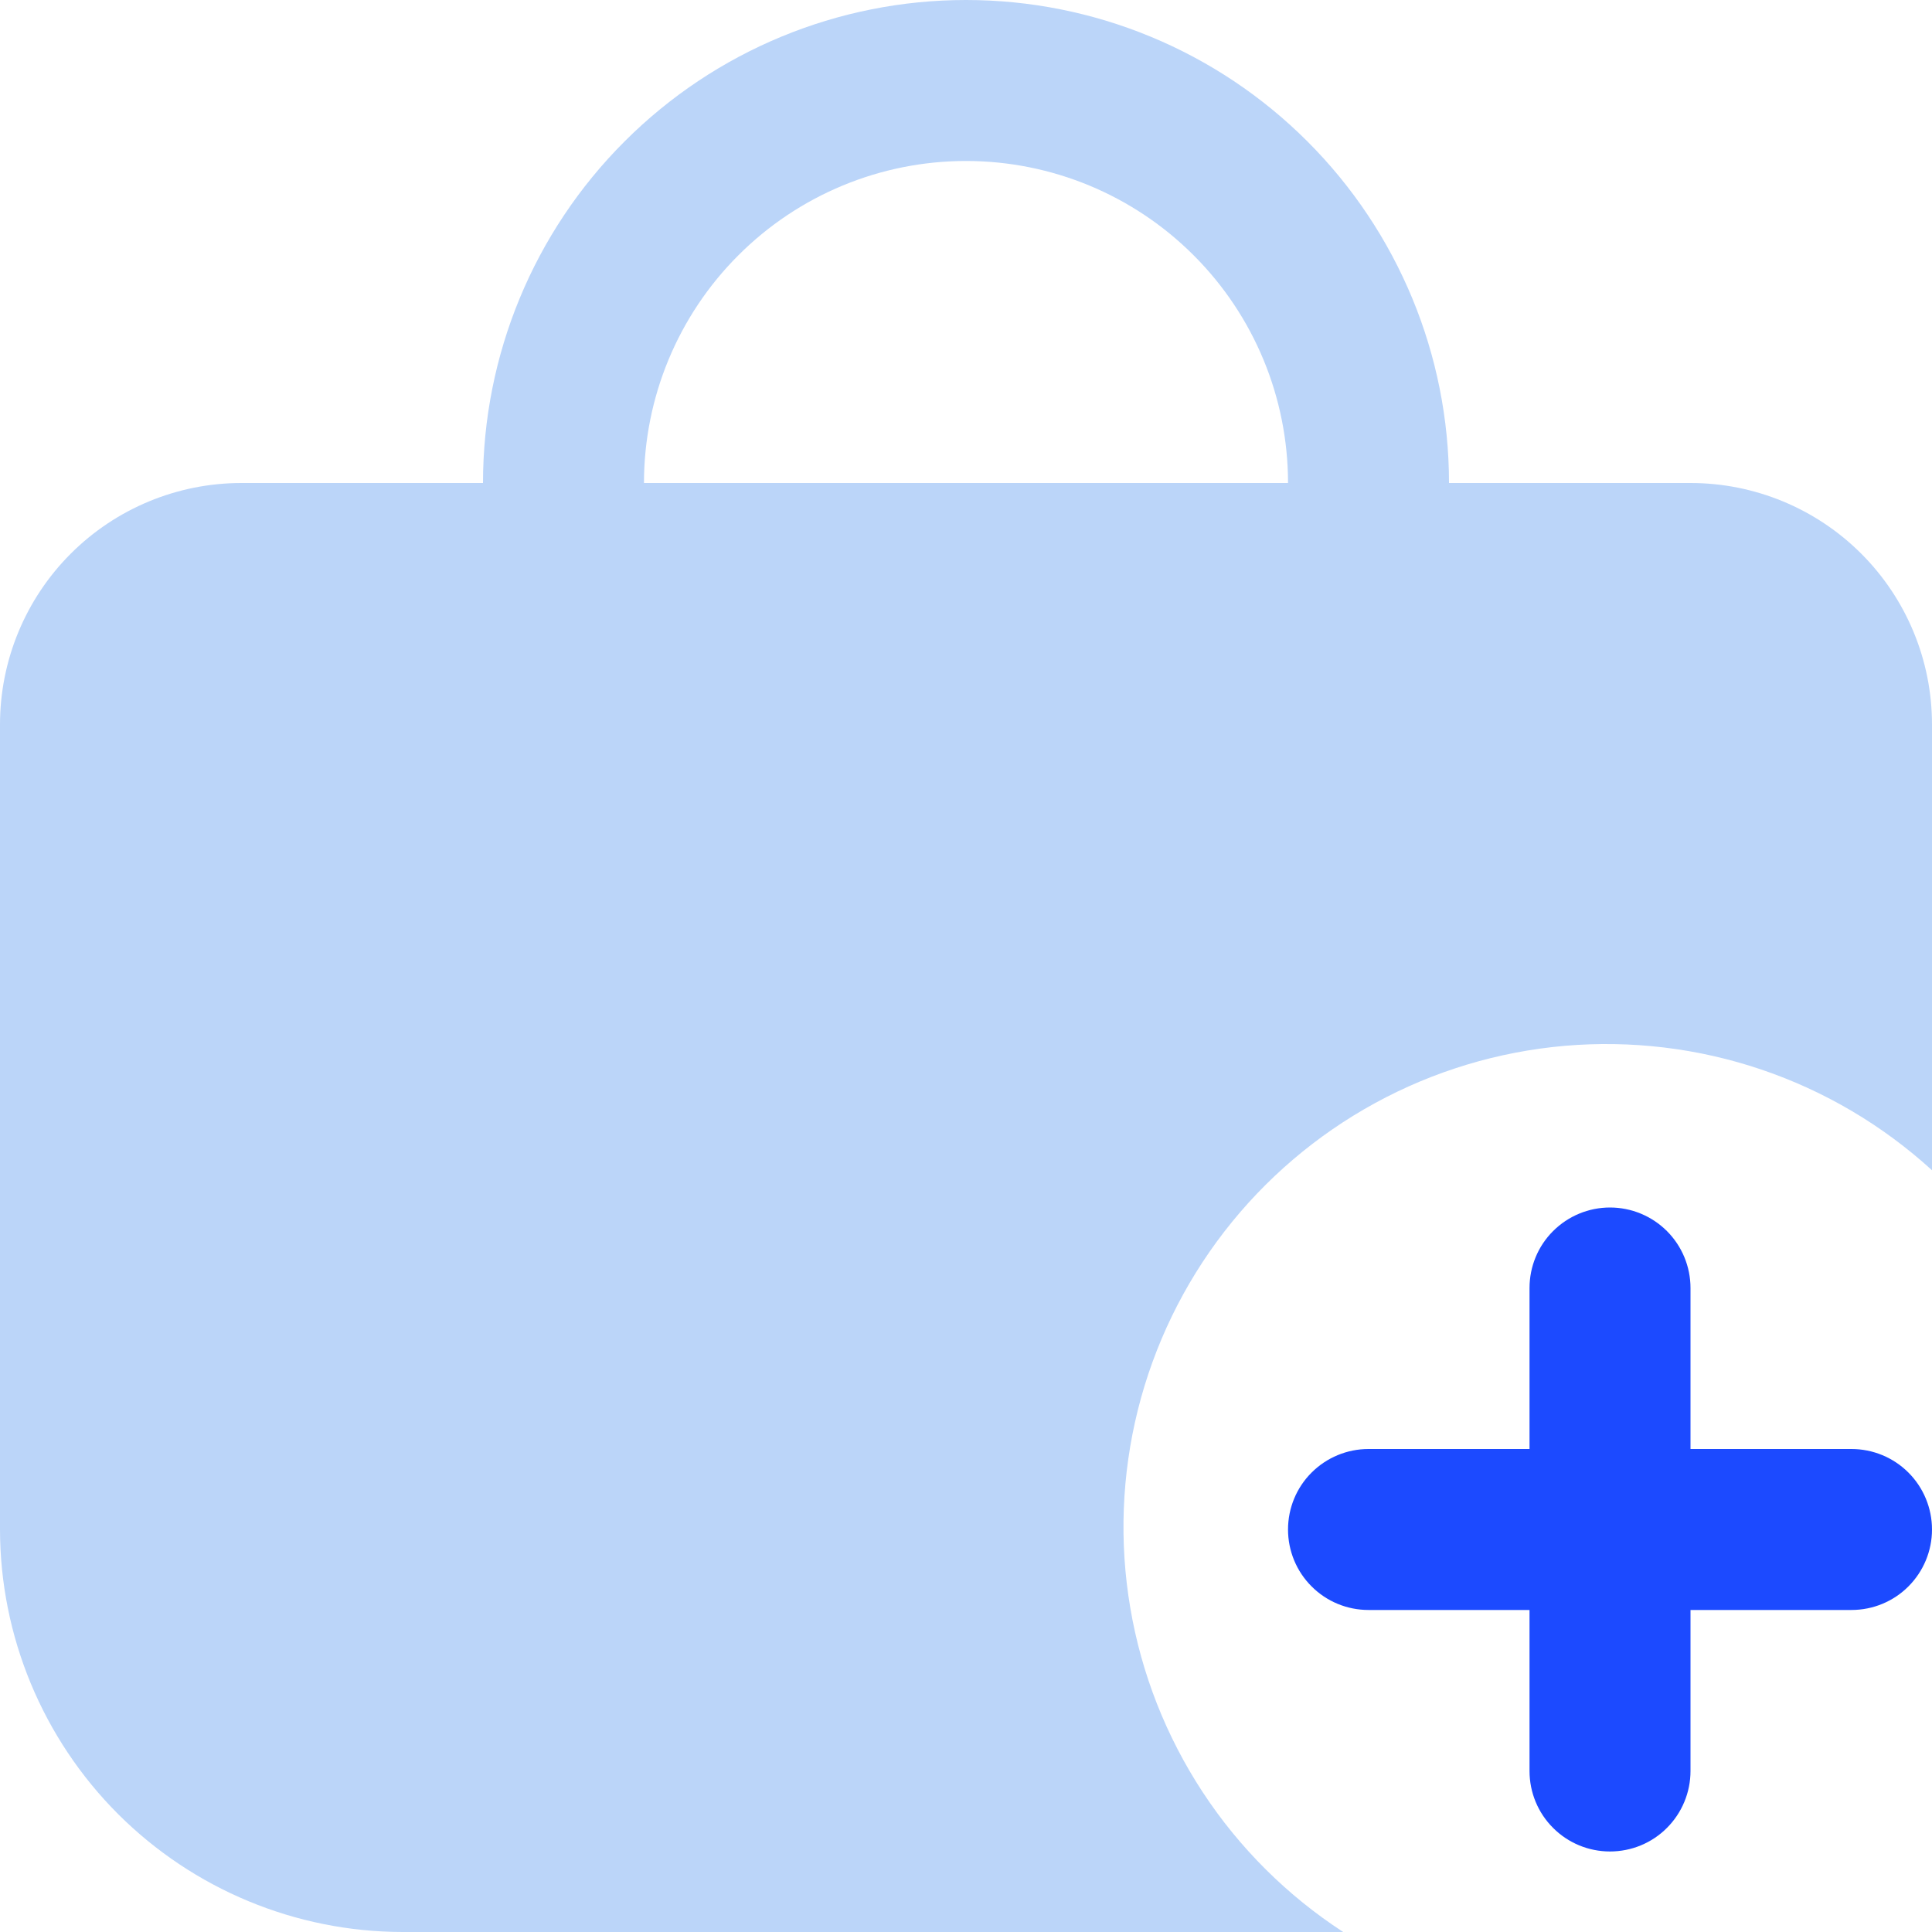
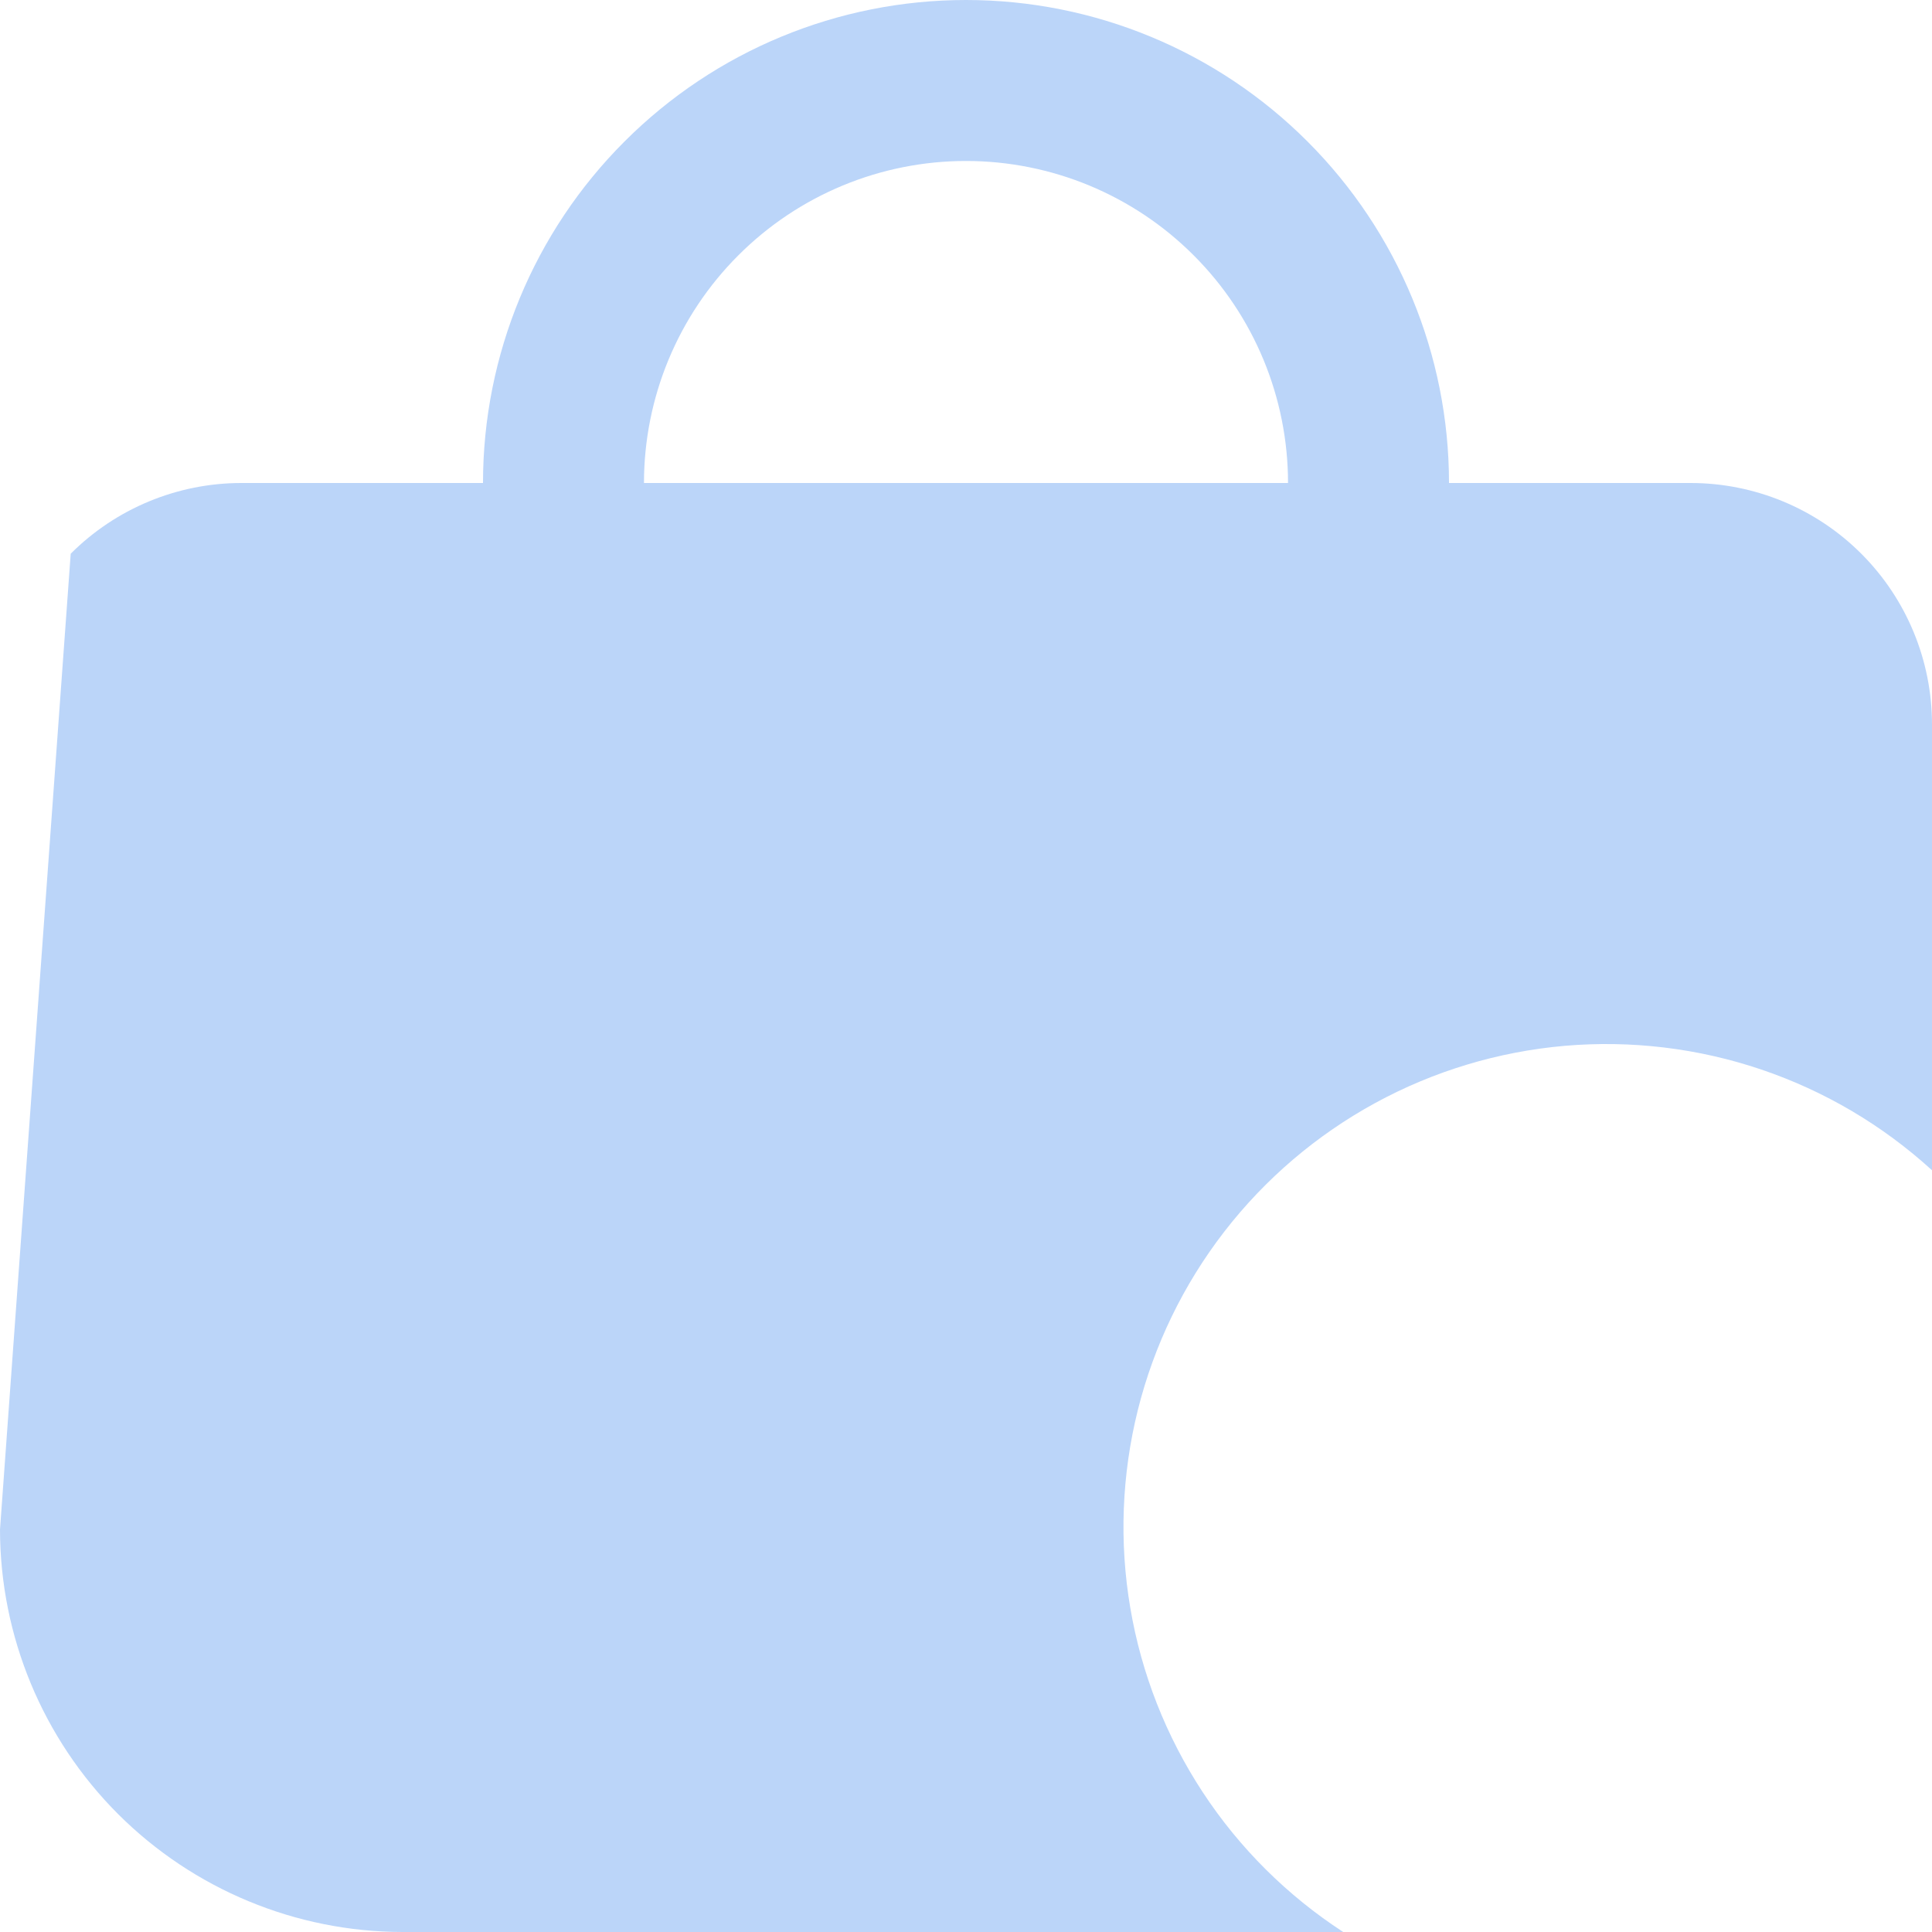
<svg xmlns="http://www.w3.org/2000/svg" width="25" height="25" viewBox="0 0 25 25" fill="none">
-   <path d="M21.875 6.25H18.75C18.75 4.592 18.091 3.003 16.919 1.831C15.747 0.658 14.158 0 12.5 0C10.842 0 9.253 0.658 8.081 1.831C6.908 3.003 6.25 4.592 6.25 6.25H3.125C2.296 6.25 1.501 6.579 0.915 7.165C0.329 7.751 0 8.546 0 9.375L0 19.792C0.002 21.172 0.551 22.496 1.527 23.473C2.504 24.449 3.828 24.998 5.208 25H17.381C16.657 24.529 16.038 23.914 15.564 23.192C15.09 22.47 14.77 21.658 14.626 20.806C14.481 19.955 14.515 19.082 14.724 18.244C14.933 17.407 15.314 16.621 15.842 15.938C16.371 15.254 17.035 14.688 17.793 14.274C18.551 13.86 19.387 13.608 20.247 13.533C21.107 13.459 21.974 13.563 22.792 13.84C23.61 14.117 24.362 14.561 25 15.143V9.375C25 8.546 24.671 7.751 24.085 7.165C23.499 6.579 22.704 6.25 21.875 6.25ZM8.333 6.25C8.333 5.145 8.772 4.085 9.554 3.304C10.335 2.522 11.395 2.083 12.5 2.083C13.605 2.083 14.665 2.522 15.446 3.304C16.228 4.085 16.667 5.145 16.667 6.25H8.333Z" fill="#BBD5F9" />
-   <path d="M23.958 18.75H21.875V16.667C21.875 16.39 21.765 16.125 21.57 15.93C21.375 15.735 21.11 15.625 20.833 15.625C20.557 15.625 20.292 15.735 20.097 15.93C19.901 16.125 19.792 16.39 19.792 16.667V18.75H17.708C17.432 18.75 17.167 18.86 16.972 19.055C16.776 19.25 16.667 19.515 16.667 19.792C16.667 20.068 16.776 20.333 16.972 20.528C17.167 20.724 17.432 20.833 17.708 20.833H19.792V22.917C19.792 23.193 19.901 23.458 20.097 23.653C20.292 23.849 20.557 23.958 20.833 23.958C21.11 23.958 21.375 23.849 21.57 23.653C21.765 23.458 21.875 23.193 21.875 22.917V20.833H23.958C24.235 20.833 24.5 20.724 24.695 20.528C24.89 20.333 25 20.068 25 19.792C25 19.515 24.89 19.25 24.695 19.055C24.5 18.86 24.235 18.75 23.958 18.75Z" fill="#1C4AFF" />
+   <path d="M21.875 6.25H18.75C18.75 4.592 18.091 3.003 16.919 1.831C15.747 0.658 14.158 0 12.5 0C10.842 0 9.253 0.658 8.081 1.831C6.908 3.003 6.25 4.592 6.25 6.25H3.125C2.296 6.25 1.501 6.579 0.915 7.165L0 19.792C0.002 21.172 0.551 22.496 1.527 23.473C2.504 24.449 3.828 24.998 5.208 25H17.381C16.657 24.529 16.038 23.914 15.564 23.192C15.09 22.47 14.77 21.658 14.626 20.806C14.481 19.955 14.515 19.082 14.724 18.244C14.933 17.407 15.314 16.621 15.842 15.938C16.371 15.254 17.035 14.688 17.793 14.274C18.551 13.86 19.387 13.608 20.247 13.533C21.107 13.459 21.974 13.563 22.792 13.84C23.61 14.117 24.362 14.561 25 15.143V9.375C25 8.546 24.671 7.751 24.085 7.165C23.499 6.579 22.704 6.25 21.875 6.25ZM8.333 6.25C8.333 5.145 8.772 4.085 9.554 3.304C10.335 2.522 11.395 2.083 12.5 2.083C13.605 2.083 14.665 2.522 15.446 3.304C16.228 4.085 16.667 5.145 16.667 6.25H8.333Z" fill="#BBD5F9" />
</svg>